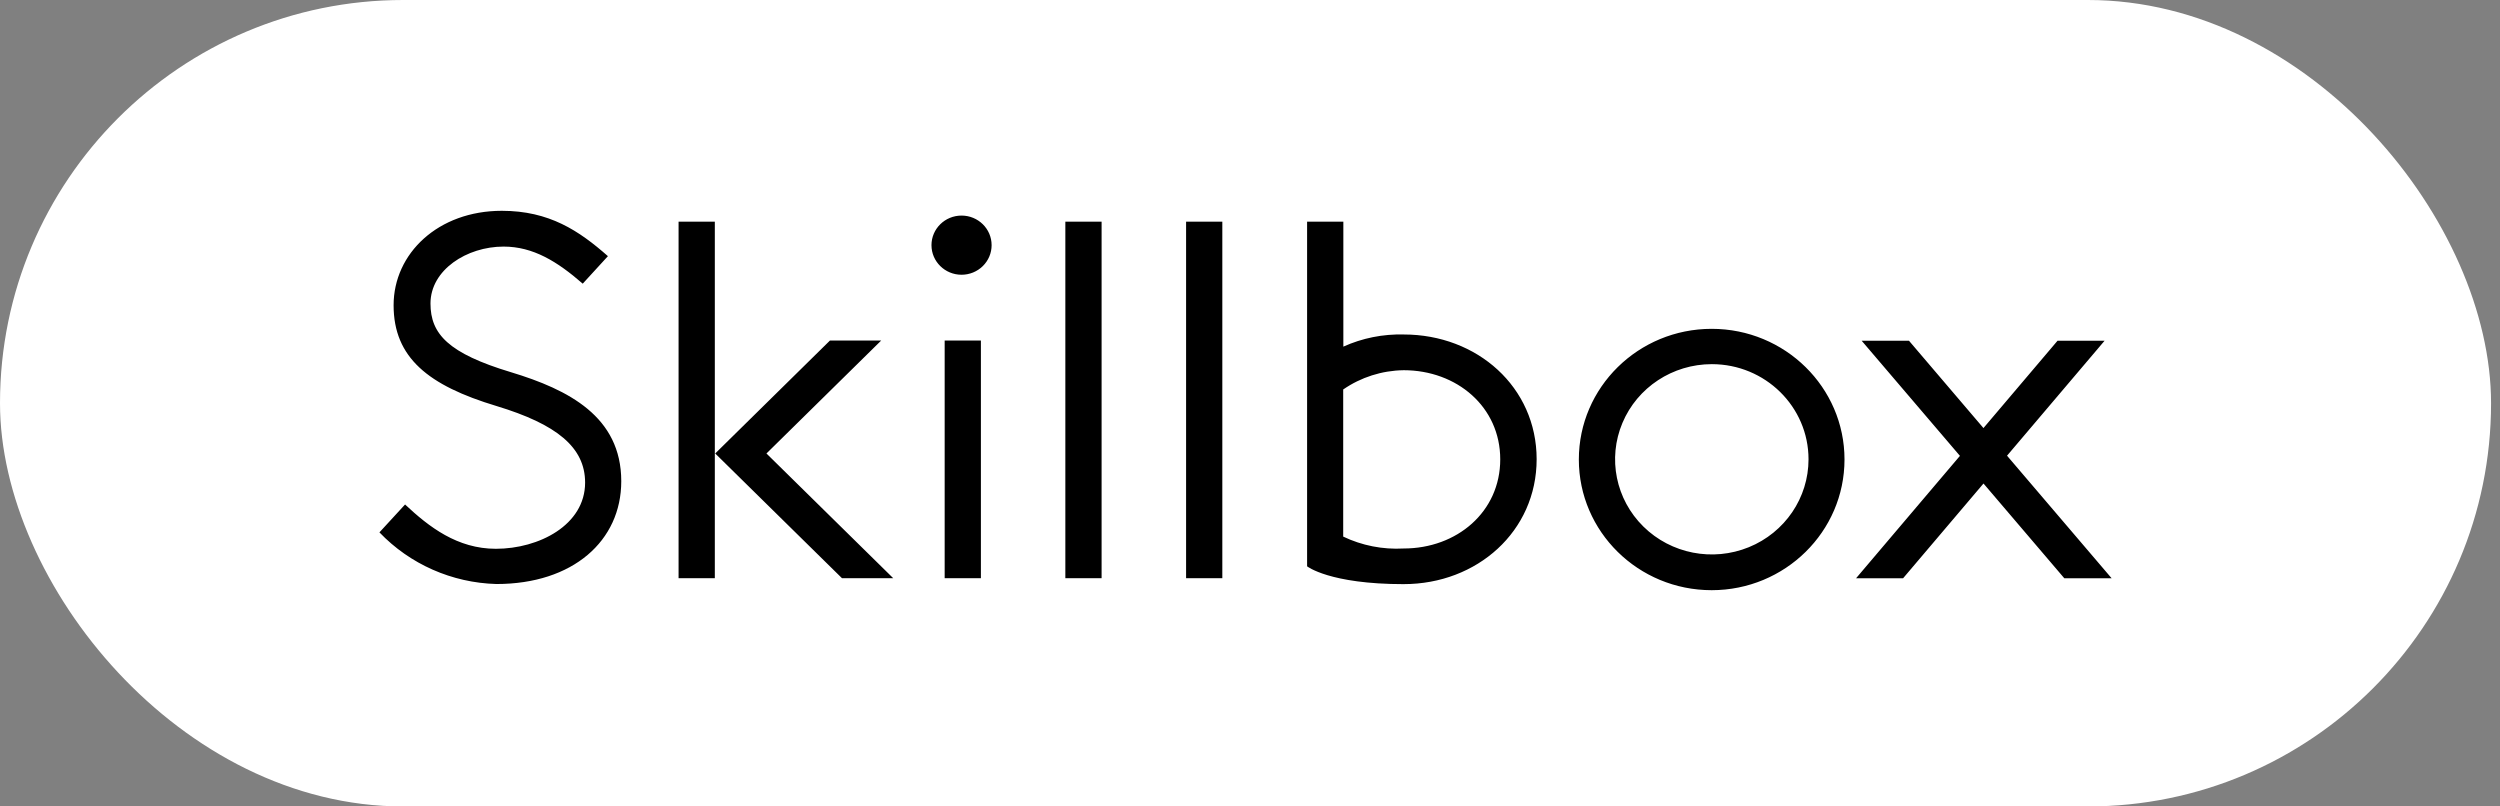
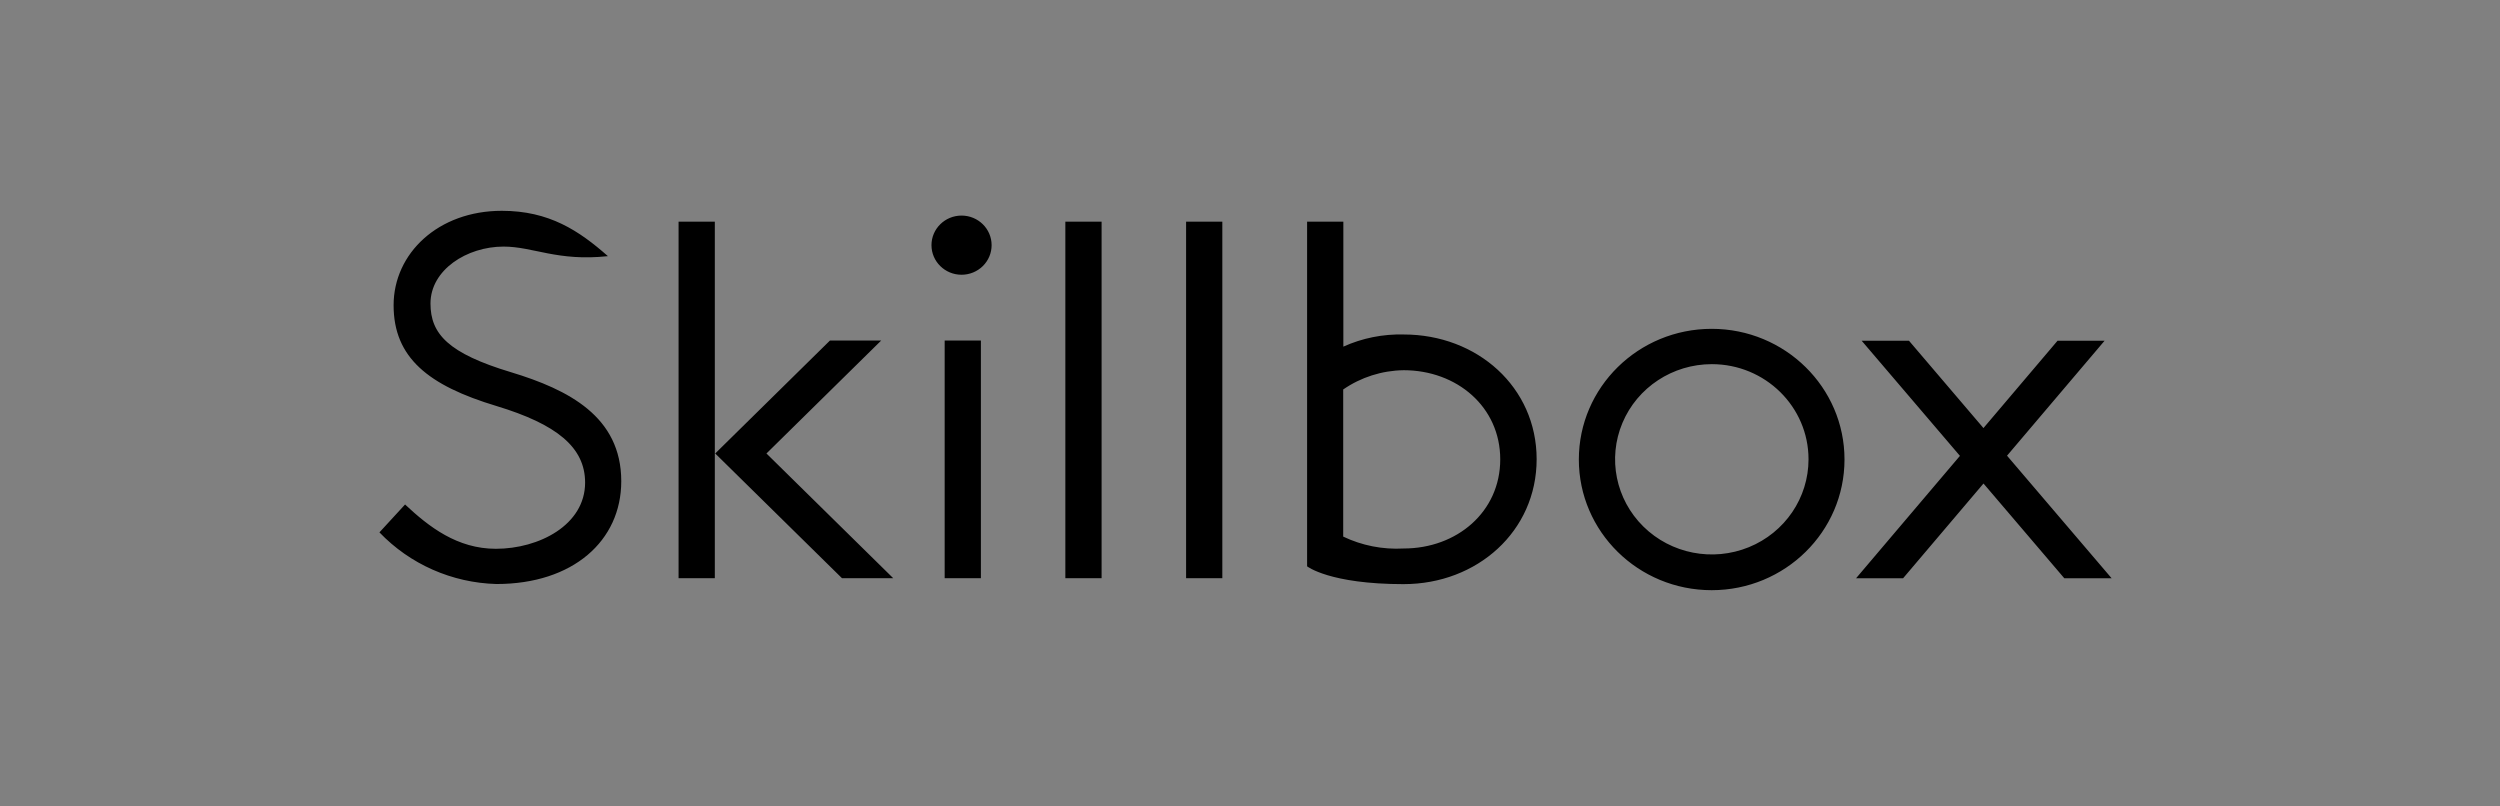
<svg xmlns="http://www.w3.org/2000/svg" width="186" height="60" viewBox="0 0 186 60" fill="none">
  <rect x="0" y="0" width="186" height="60" fill="#808080" stroke="none" />
-   <rect width="185.335" height="60" rx="30" fill="white" />
-   <path fill-rule="evenodd" clip-rule="evenodd" d="M46.222 35.803C46.222 40.236 42.634 43.451 36.934 43.451C33.628 43.36 30.496 41.977 28.23 39.608L30.137 37.534C31.921 39.205 34.021 40.83 36.896 40.83C40.089 40.83 43.532 39.068 43.532 35.904C43.532 33.276 41.41 31.563 36.949 30.211C31.866 28.683 29.284 26.609 29.284 22.709C29.284 18.85 32.604 15.684 37.334 15.684C40.867 15.684 43.078 17.165 45.229 19.058L43.355 21.105C41.469 19.461 39.671 18.346 37.465 18.346C34.729 18.346 32.028 20.082 32.028 22.581C32.028 24.845 33.35 26.287 38.02 27.693C42.296 28.988 46.222 30.996 46.222 35.801L46.222 35.803ZM69.302 18.24C69.302 19.456 70.304 20.441 71.539 20.441C72.133 20.441 72.702 20.209 73.121 19.797C73.541 19.384 73.777 18.824 73.776 18.24C73.776 17.025 72.775 16.039 71.539 16.039C70.304 16.039 69.302 17.025 69.302 18.24ZM79.262 16.491H81.959L81.959 43.018H79.262L79.262 16.491ZM90.941 16.491H88.245L88.245 43.018H90.941L90.941 16.491ZM97.248 42.134C97.248 42.134 98.908 43.46 104.439 43.46L104.436 43.459C109.895 43.459 114.326 39.531 114.326 34.165C114.326 28.798 109.898 24.886 104.439 24.886C102.89 24.845 101.353 25.154 99.945 25.79L99.945 16.491H97.248L97.248 42.134ZM117.466 34.187C117.465 39.556 121.889 43.909 127.347 43.91C132.805 43.91 137.23 39.557 137.231 34.188C137.231 28.818 132.806 24.466 127.349 24.465C121.891 24.465 117.466 28.818 117.466 34.187ZM153.585 43.023H157.105L149.323 33.904L156.58 25.352H153.08L147.569 31.848L142.029 25.352H138.509L145.819 33.916L138.091 43.023H141.59L147.572 35.973L153.585 43.023ZM127.359 27.093C124.449 27.093 121.824 28.817 120.71 31.463C119.596 34.108 120.212 37.153 122.27 39.178C124.328 41.203 127.424 41.808 130.113 40.712C132.802 39.616 134.555 37.035 134.554 34.171C134.554 30.262 131.333 27.093 127.359 27.093ZM104.428 27.544C102.818 27.567 101.252 28.066 99.934 28.977L99.934 39.923C101.33 40.591 102.878 40.895 104.428 40.808C108.398 40.808 111.618 38.079 111.618 34.176C111.618 30.273 108.395 27.543 104.425 27.543L104.428 27.544ZM62.644 43.018L53.212 33.739L61.75 25.334H65.563L57.024 33.739L66.456 43.018H62.644ZM50.486 16.491L50.486 43.018H53.183L53.183 16.491H50.486ZM70.283 43.018H72.979L72.979 25.334H70.283L70.283 43.018Z" fill="black" />
+   <path fill-rule="evenodd" clip-rule="evenodd" d="M46.222 35.803C46.222 40.236 42.634 43.451 36.934 43.451C33.628 43.36 30.496 41.977 28.23 39.608L30.137 37.534C31.921 39.205 34.021 40.83 36.896 40.83C40.089 40.83 43.532 39.068 43.532 35.904C43.532 33.276 41.41 31.563 36.949 30.211C31.866 28.683 29.284 26.609 29.284 22.709C29.284 18.85 32.604 15.684 37.334 15.684C40.867 15.684 43.078 17.165 45.229 19.058C41.469 19.461 39.671 18.346 37.465 18.346C34.729 18.346 32.028 20.082 32.028 22.581C32.028 24.845 33.35 26.287 38.02 27.693C42.296 28.988 46.222 30.996 46.222 35.801L46.222 35.803ZM69.302 18.24C69.302 19.456 70.304 20.441 71.539 20.441C72.133 20.441 72.702 20.209 73.121 19.797C73.541 19.384 73.777 18.824 73.776 18.24C73.776 17.025 72.775 16.039 71.539 16.039C70.304 16.039 69.302 17.025 69.302 18.24ZM79.262 16.491H81.959L81.959 43.018H79.262L79.262 16.491ZM90.941 16.491H88.245L88.245 43.018H90.941L90.941 16.491ZM97.248 42.134C97.248 42.134 98.908 43.46 104.439 43.46L104.436 43.459C109.895 43.459 114.326 39.531 114.326 34.165C114.326 28.798 109.898 24.886 104.439 24.886C102.89 24.845 101.353 25.154 99.945 25.79L99.945 16.491H97.248L97.248 42.134ZM117.466 34.187C117.465 39.556 121.889 43.909 127.347 43.91C132.805 43.91 137.23 39.557 137.231 34.188C137.231 28.818 132.806 24.466 127.349 24.465C121.891 24.465 117.466 28.818 117.466 34.187ZM153.585 43.023H157.105L149.323 33.904L156.58 25.352H153.08L147.569 31.848L142.029 25.352H138.509L145.819 33.916L138.091 43.023H141.59L147.572 35.973L153.585 43.023ZM127.359 27.093C124.449 27.093 121.824 28.817 120.71 31.463C119.596 34.108 120.212 37.153 122.27 39.178C124.328 41.203 127.424 41.808 130.113 40.712C132.802 39.616 134.555 37.035 134.554 34.171C134.554 30.262 131.333 27.093 127.359 27.093ZM104.428 27.544C102.818 27.567 101.252 28.066 99.934 28.977L99.934 39.923C101.33 40.591 102.878 40.895 104.428 40.808C108.398 40.808 111.618 38.079 111.618 34.176C111.618 30.273 108.395 27.543 104.425 27.543L104.428 27.544ZM62.644 43.018L53.212 33.739L61.75 25.334H65.563L57.024 33.739L66.456 43.018H62.644ZM50.486 16.491L50.486 43.018H53.183L53.183 16.491H50.486ZM70.283 43.018H72.979L72.979 25.334H70.283L70.283 43.018Z" fill="black" />
</svg>